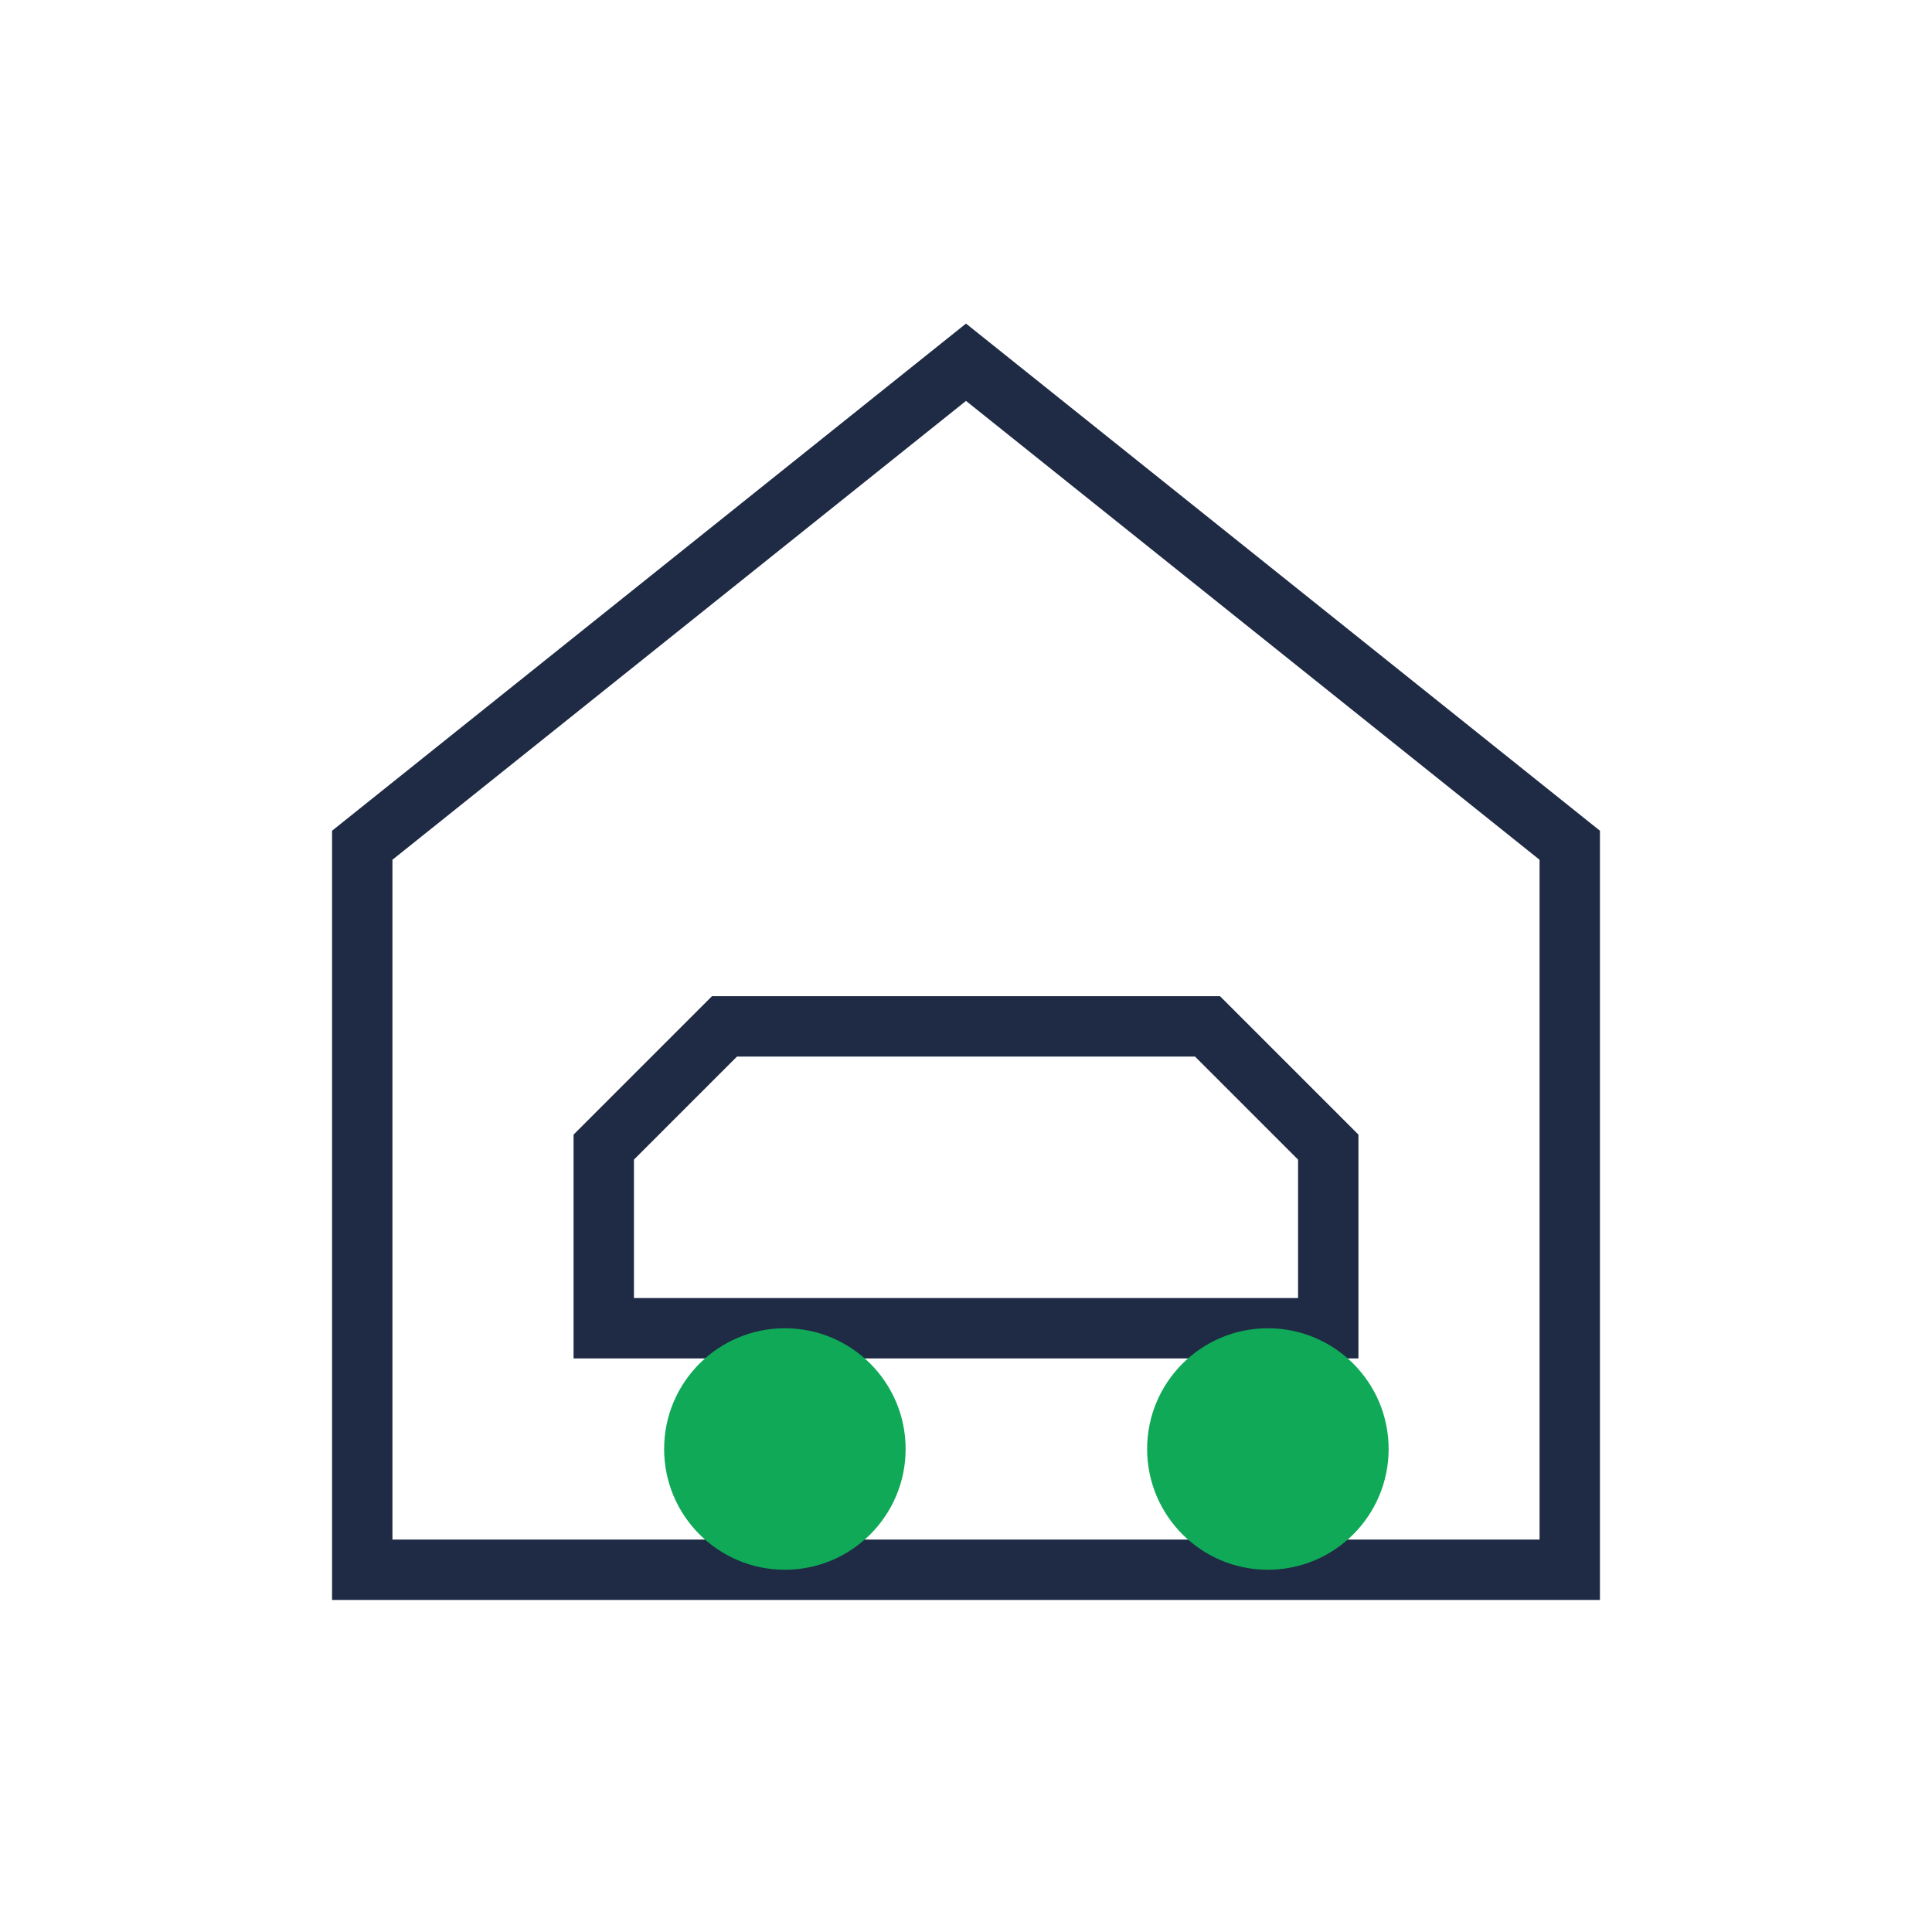
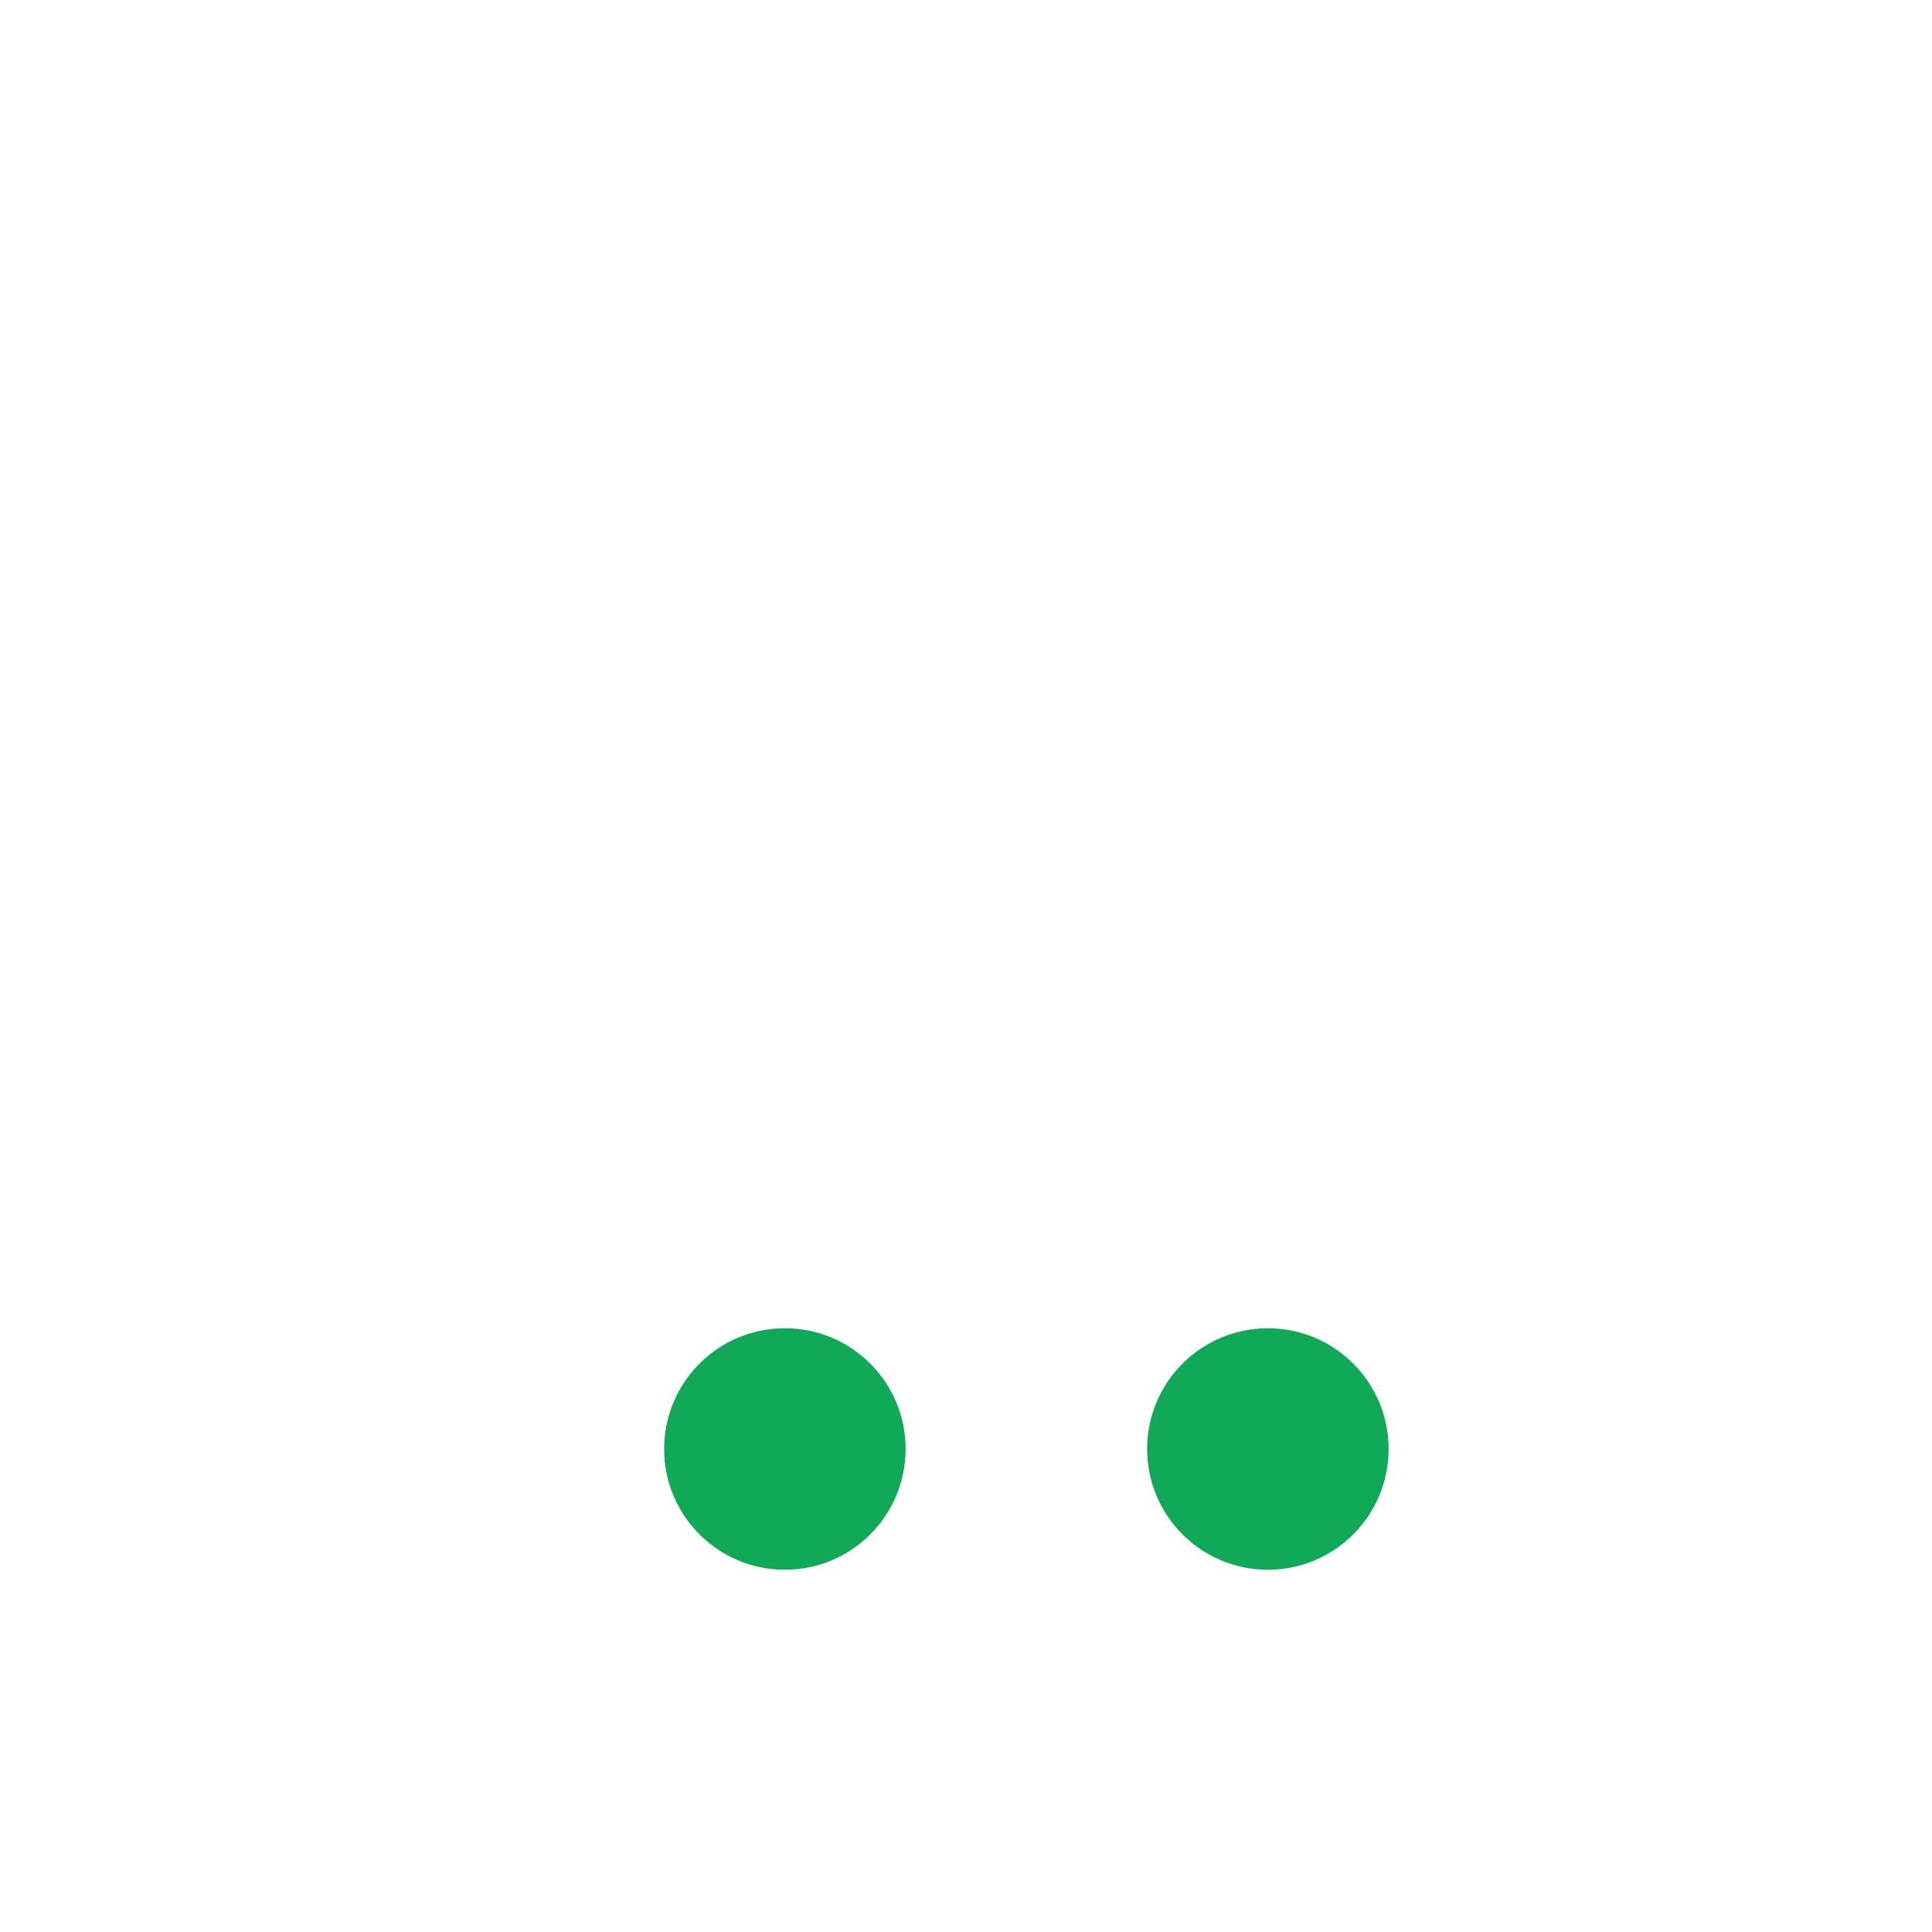
<svg xmlns="http://www.w3.org/2000/svg" width="32" height="32" viewBox="0 0 32 32">
-   <path d="M6 14l10-8 10 8v12H6z" fill="none" stroke="#1F2A44" />
-   <path d="M10 22h12v-3l-2-2h-8l-2 2z" fill="none" stroke="#1F2A44" />
  <circle cx="13" cy="24" r="2" fill="#0FA958" />
  <circle cx="21" cy="24" r="2" fill="#0FA958" />
</svg>